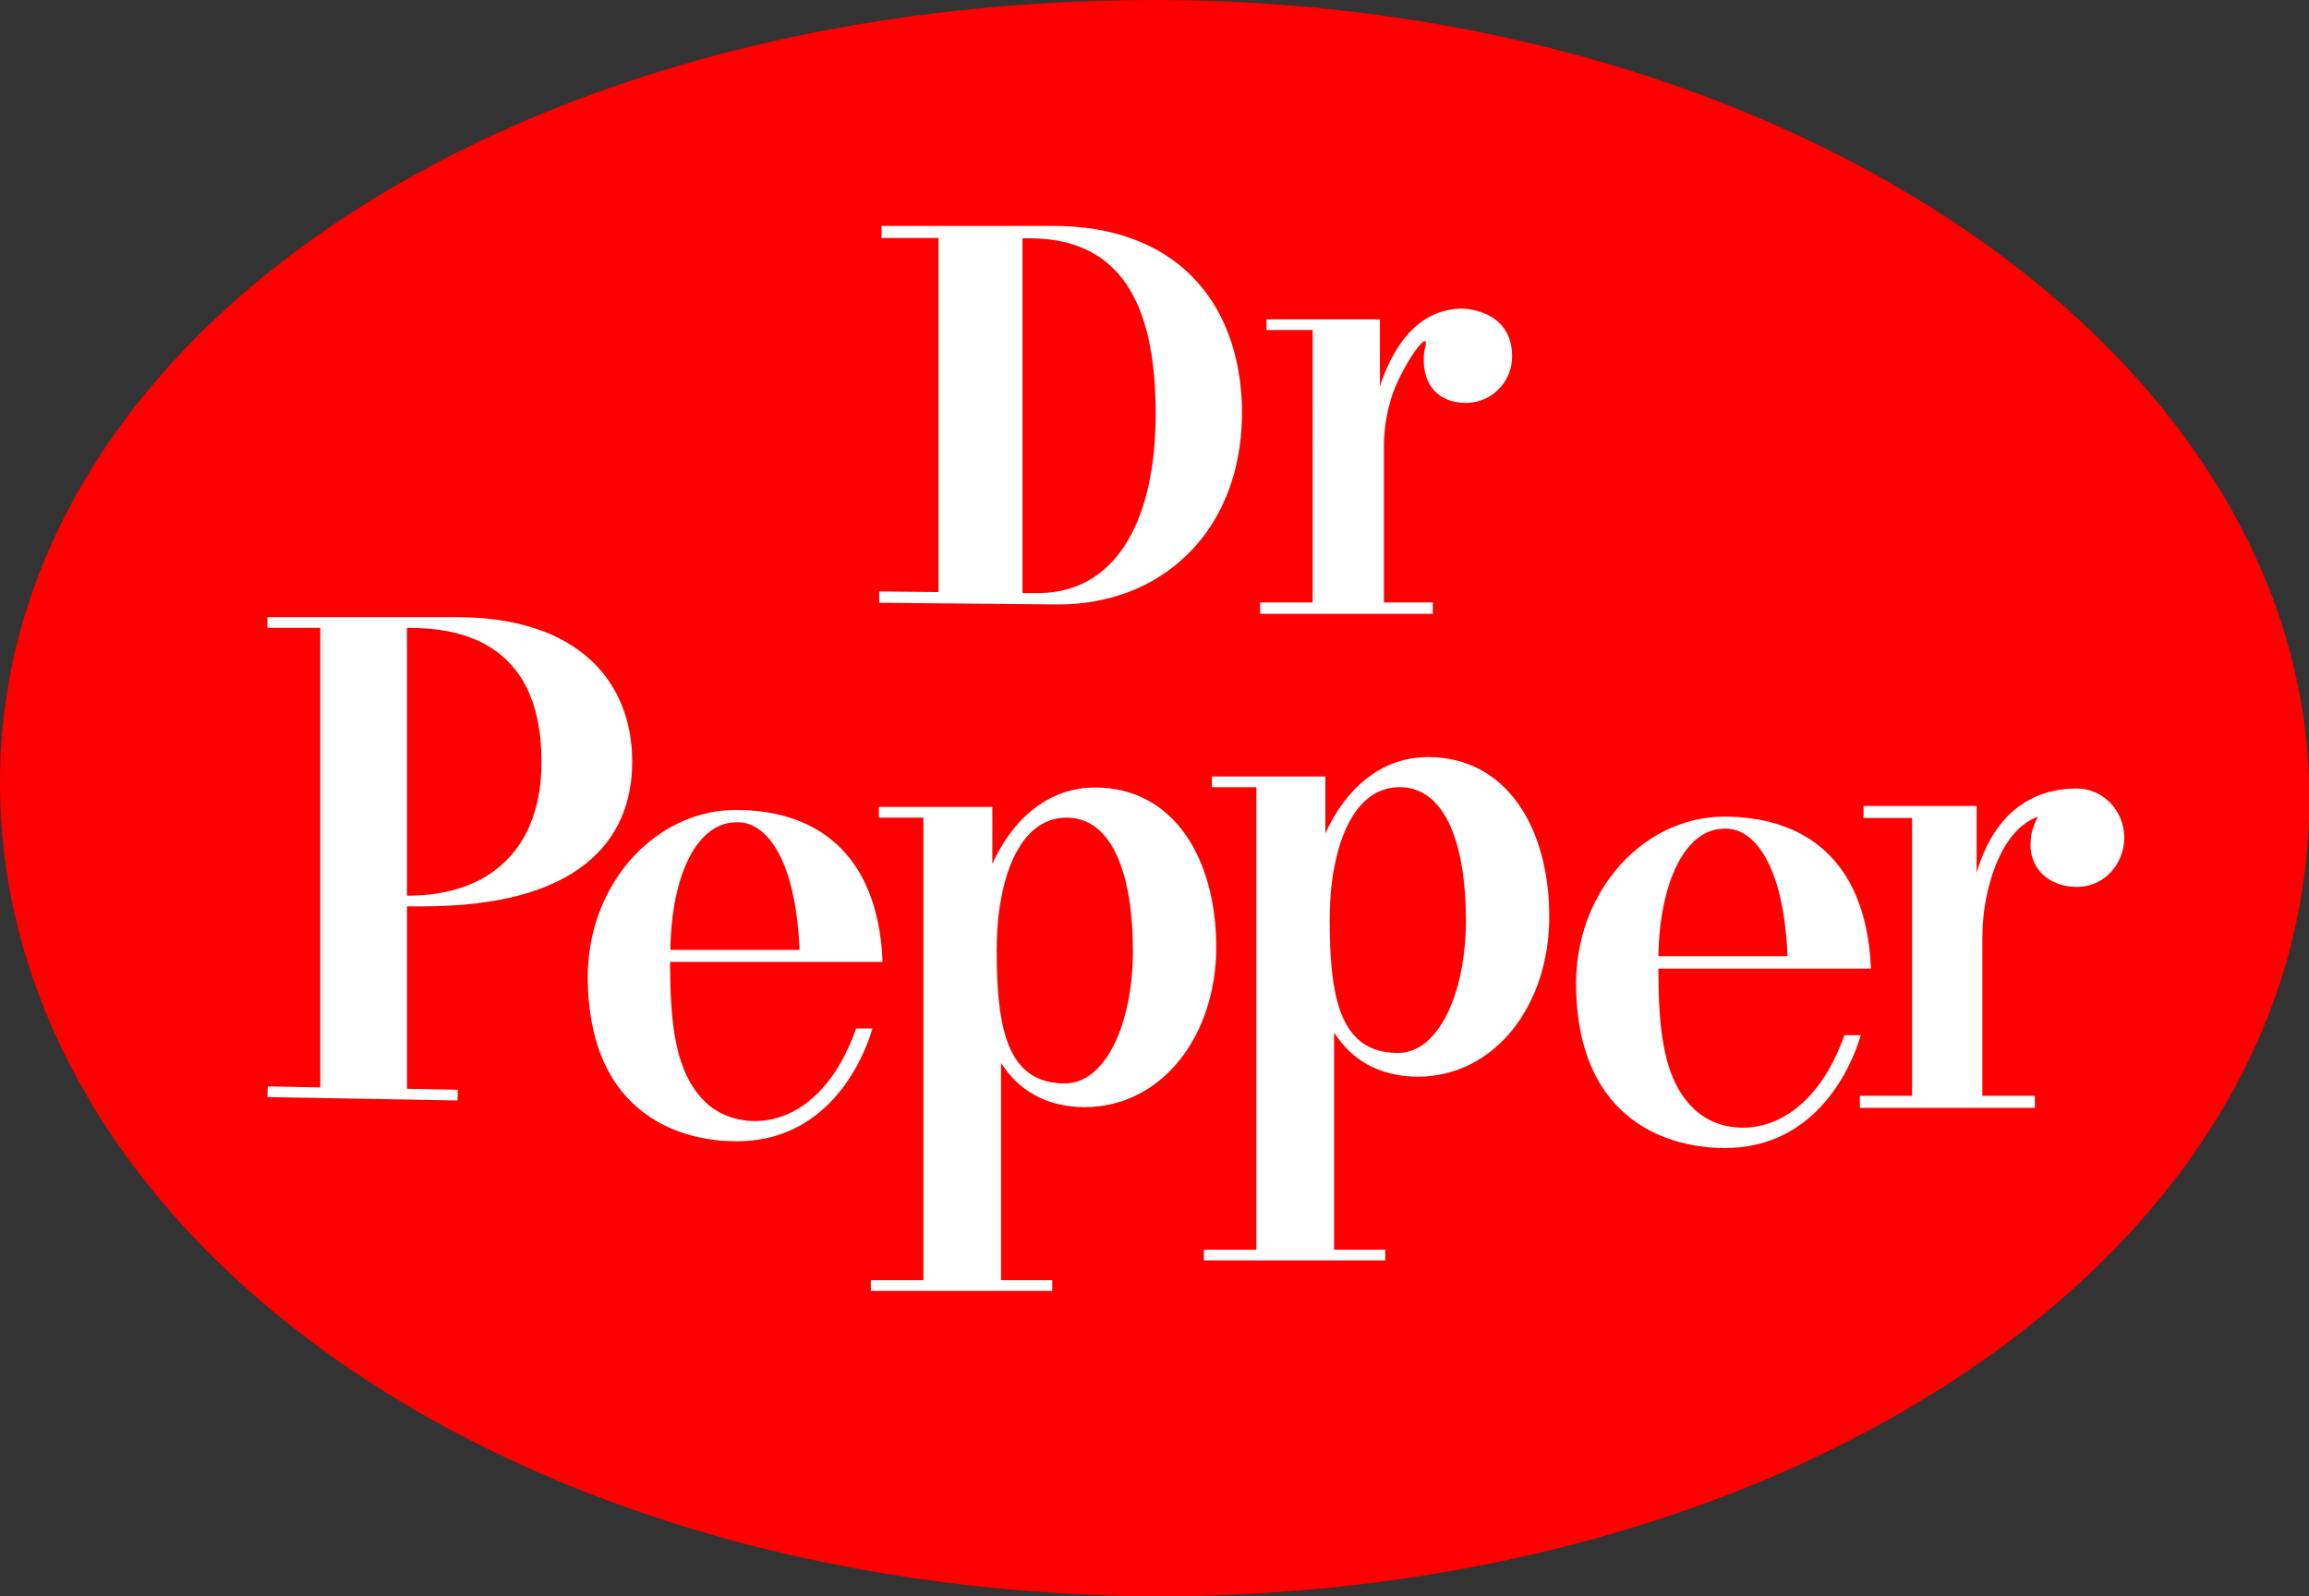
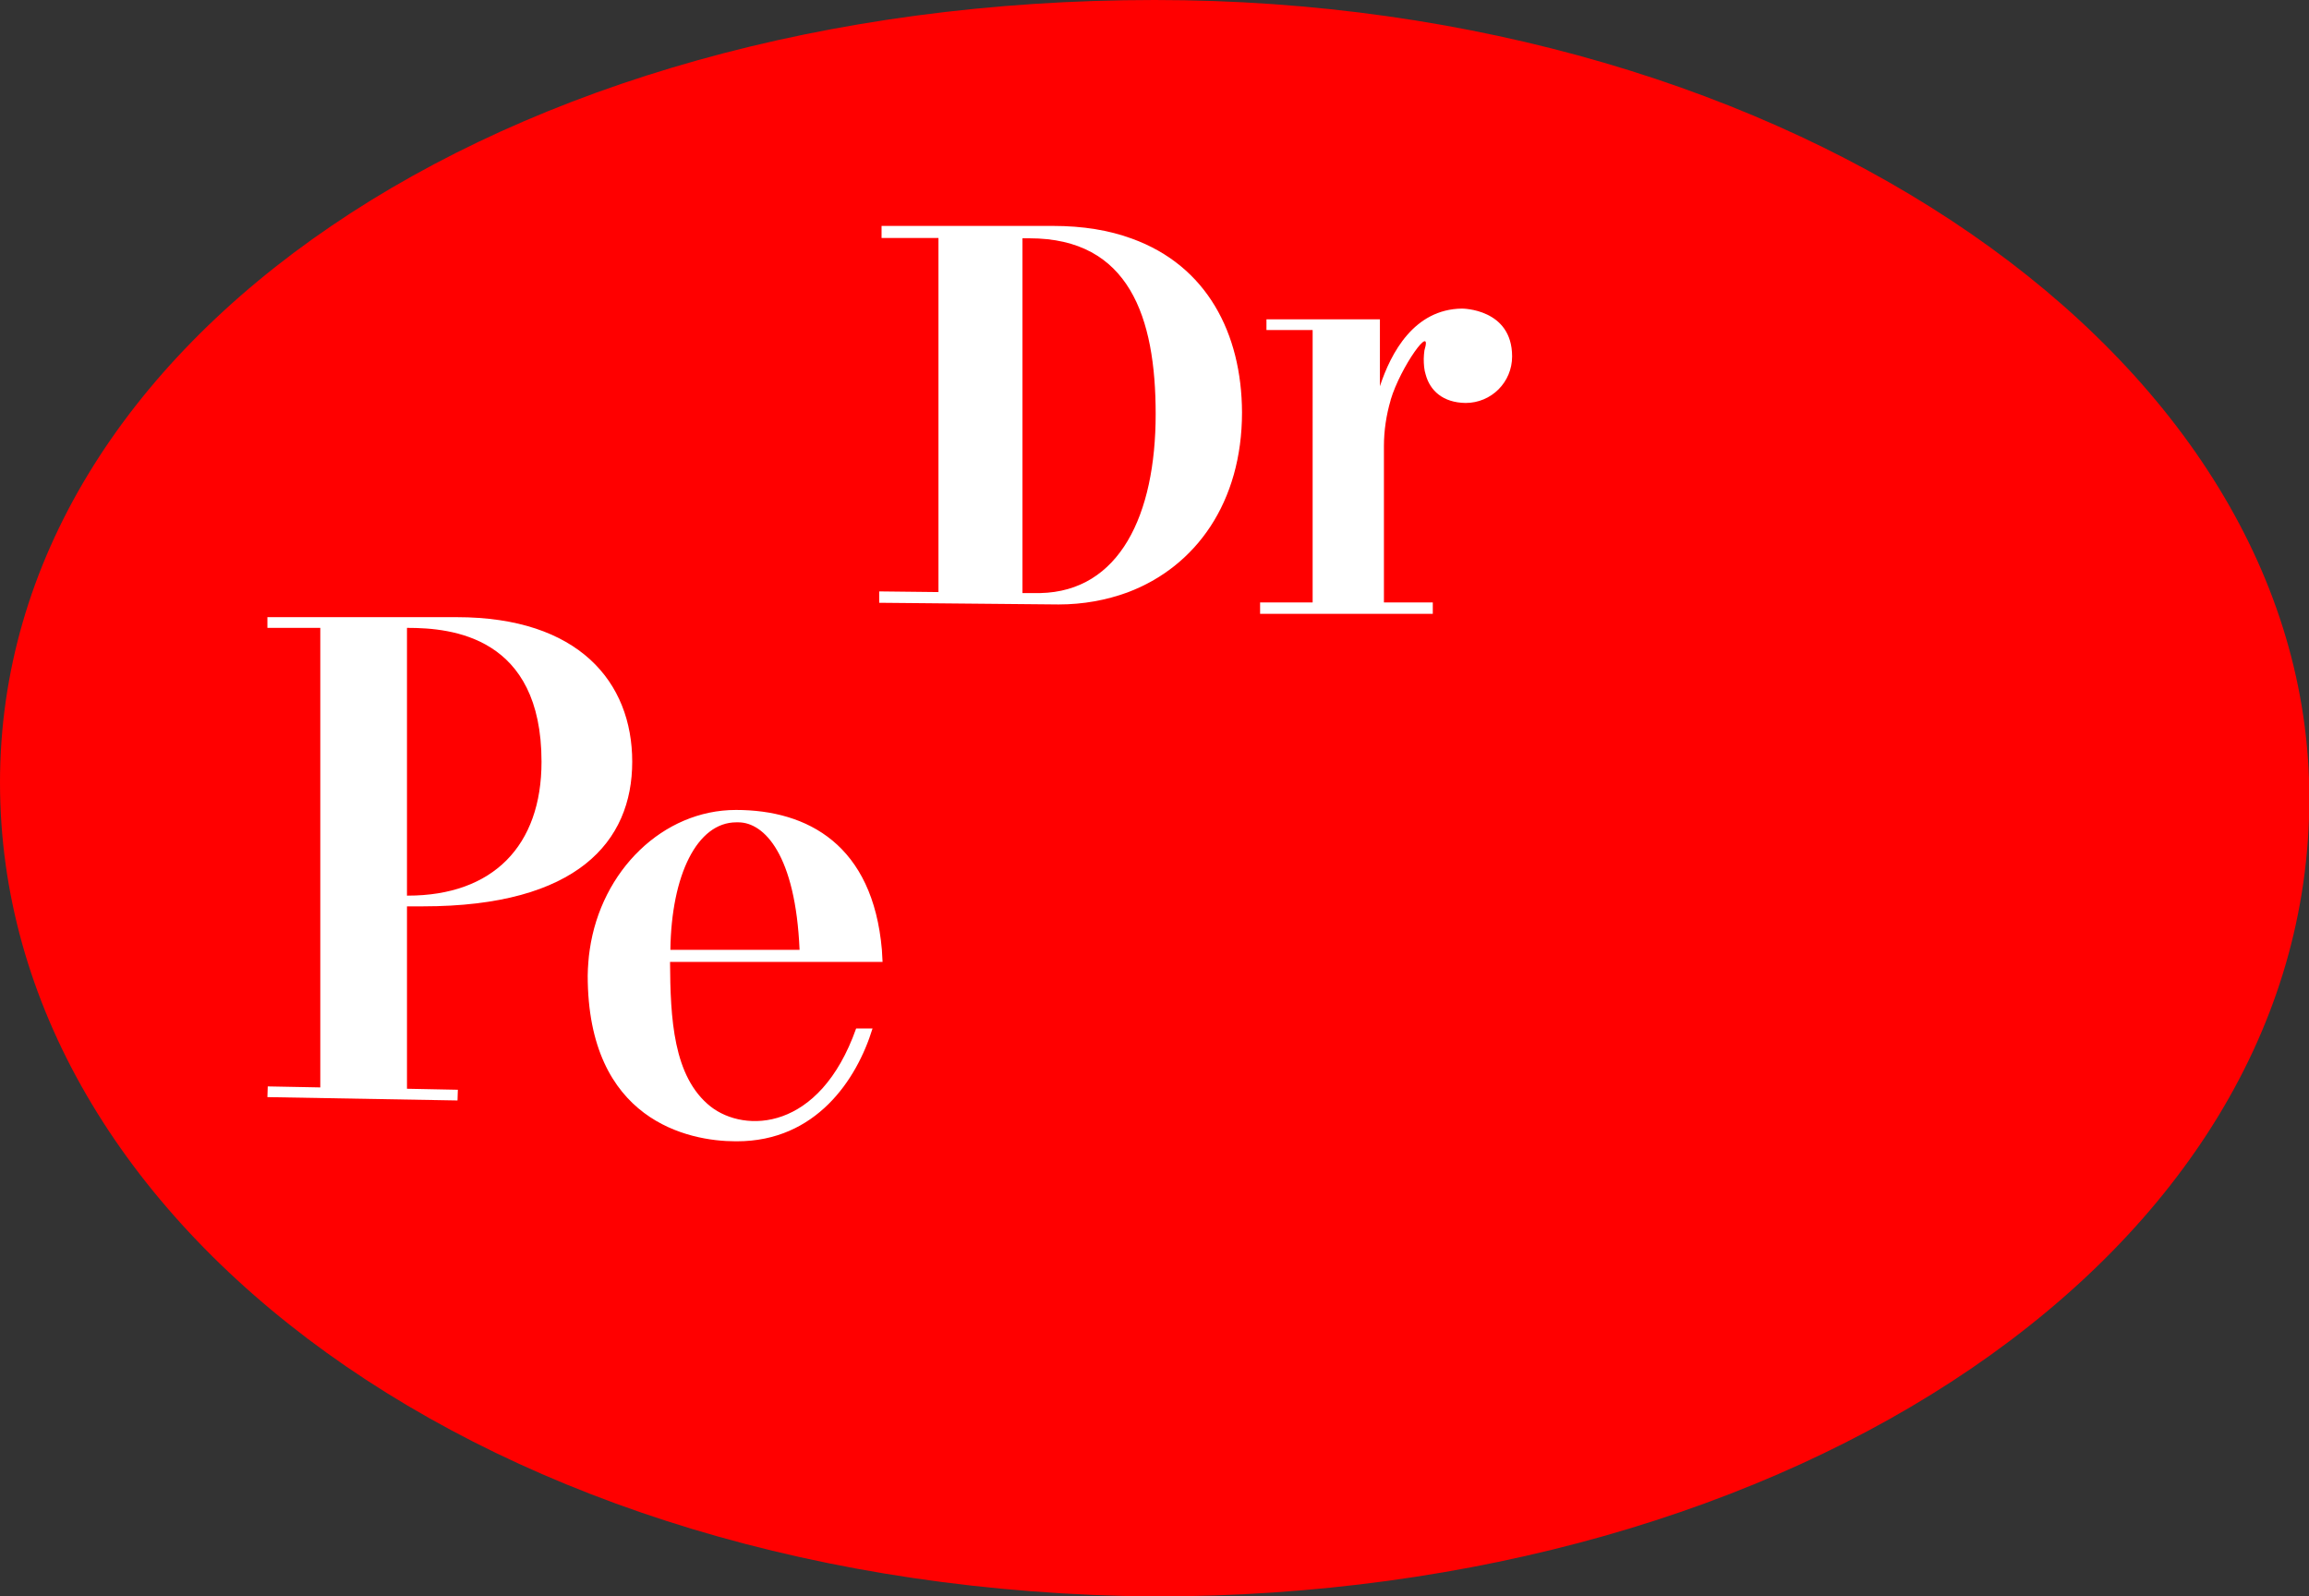
<svg xmlns="http://www.w3.org/2000/svg" xmlns:ns1="http://sodipodi.sourceforge.net/DTD/sodipodi-0.dtd" version="1.1" id="svg2" ns1:docname="6677be2a4824c152b2df5e969afbebc6.ai" x="0px" y="0px" width="689.9px" height="476.9px" viewBox="0 0 689.9 476.9" style="enable-background:new 0 0 689.9 476.9;" xml:space="preserve">
  <rect x="0" y="0" width="689.9" height="476.9" fill="#333333" stroke="none" />
  <style type="text/css">
	.st0{fill:#FF0000;}
	.st1{fill:#FFFFFF;}
</style>
  <g>
    <path class="st0" d="M0,233.8C0,102.1,149,0,345,0c190.5,0,345,106.8,345,238.5C690,374.9,535.6,477,345,477   C145.3,475.4,0,365.5,0,233.8z" />
    <g>
      <path class="st1" d="M338.2,71.3c-6.8-2.5-14.6-3.8-23.6-3.8h-51.2v3.6h17v105.8l-17.7-0.2v3.4l53.6,0.5c7.4,0,14.3-1.3,20.6-3.6    l0,0c20.5-7.7,34.2-27,34.2-53.8C371,99.6,360.6,79.4,338.2,71.3z M310.8,177.2h-0.2c-0.4,0-0.8,0-1.2,0h-0.7h-0.8h-2.4v-106h2.1    c29.8,0,37.7,23.6,37.7,52.5C345.3,153.9,334.5,176.7,310.8,177.2z" />
-       <path class="st1" d="M327.2,235.3c-14.5,0-24.9,10-30.7,22.8v-17h-33.9v3.2h13.3v138.2h-15.7v3.2h54.2v-3.2h-15.3v-64.9    c5.2,8.1,13.3,13.1,24.9,13.2c23.2,0,39.4-21.4,39.4-47.8C363.4,256.7,350.8,235.3,327.2,235.3z M318.1,323.7    c-11.9,0-17-8-19-19.9c-1-5.8-1.3-12.6-1.3-19.8c0-5.4,0.4-10.6,1.3-15.4c2.6-14.3,9.1-24.3,19.6-24.3c14,0,19.8,17.8,19.8,39.7    C338.5,305.9,330.3,323.8,318.1,323.7z" />
-       <path class="st1" d="M426.7,226.2c-14.5,0-24.9,10-30.7,22.8v-17h-33.9v3.2h13.3v138.2h-15.7v3.2h54.2v-3.2h-15.3v-64.9    c5.2,8.1,13.3,13.1,24.9,13.2c23.2,0,39.4-21.4,39.4-47.8C462.9,247.6,450.3,226.2,426.7,226.2z M417.6,314.6    c-11.9,0-17-8-19-19.9c-1-5.8-1.3-12.6-1.3-19.8c0-5.4,0.4-10.6,1.3-15.4c2.6-14.3,9.1-24.3,19.6-24.3c14,0,19.8,17.8,19.8,39.7    C438,296.8,429.8,314.7,417.6,314.6z" />
      <g>
        <path class="st1" d="M212.3,330.6c-11.2-8.9-12-26.4-12.1-43.2h63.5c-0.1-1.2-0.1-2.4-0.2-3.6c-2.7-31.3-22.1-41.8-43.6-41.8     c-21.8,0-40.3,18.1-43.7,41.8c-0.2,1.2-0.3,2.4-0.4,3.6c-0.1,1.4-0.2,2.7-0.2,4.1c0,43.3,30.1,49.5,44.2,49.5h0.4     c23.6,0,35.8-18.4,40.5-33.7h-4.9C244.9,338.1,222.5,338.6,212.3,330.6z M220,245.7c0.2,0,0.4,0,0.6,0c7.8,0,17.1,9.8,18.3,38.1     h-38.6C200.6,261.4,208.3,245.7,220,245.7z" />
      </g>
      <g>
-         <path class="st1" d="M507.6,332.6c-11.2-8.9-12-26.4-12.1-43.2H559c-0.1-1.2-0.1-2.4-0.2-3.6c-2.7-31.3-22.1-41.8-43.6-41.8     c-21.8,0-40.3,18.1-43.7,41.8c-0.2,1.2-0.3,2.4-0.4,3.6c-0.1,1.4-0.2,2.7-0.2,4.1c0,43.3,30.1,49.5,44.2,49.5h0.4     c23.6,0,35.8-18.4,40.5-33.7h-4.9C540.1,340,517.7,340.6,507.6,332.6z M515.2,247.6c0.2,0,0.4,0,0.6,0c7.8,0,17.1,9.8,18.3,38.1     h-38.6C495.9,263.4,503.6,247.6,515.2,247.6z" />
-       </g>
+         </g>
      <g>
        <g>
          <path class="st1" d="M436.8,92.2c-14.3,0.2-21.2,13.2-24.5,23.2v-20h-33.9v3.2h13.8v17l0,0V180h-15.7v3.4h51.6V180h-14.6v-46.7      c0-4.6,0.7-9.3,2-13.7v-0.1c3-10,12.7-23.4,10.1-14.8c-0.1,0.8-0.2,1.7-0.2,2.5c0,1.6,0.1,3.3,0.6,4.8c1.3,4.7,5.1,8.3,11.9,8.4      c7.7,0,13.9-6.2,13.9-13.9C451.8,92.2,436.9,92.2,436.8,92.2z" />
        </g>
      </g>
      <path class="st1" d="M136.5,184.4H79.9v3.2h15.8v137.3L80,324.6l-0.1,3.2l56.8,1l0.1-3.2l-15.2-0.3v-54.5h4.8    c46.1,0,62.5-19.4,62.5-43.2l0,0C188.9,203.8,172.9,184.4,136.5,184.4z M161.8,227.6c0,25.1-14.5,40-40,40h-0.2v-80h0.2    C134.9,187.6,161.8,190.1,161.8,227.6L161.8,227.6z" />
-       <path class="st1" d="M634.7,250.3c0,8.1-6.3,14.7-14,14.7c-7.4,0-13.4-4.2-14-11.6c0-0.4,0-0.7,0-1.1c0-0.9,0.1-1.8,0.2-2.7    c0.3-1.9,1.1-3.8,2-5.6c-7.1,2.6-11.2,10.1-13.6,17.2c-0.2,0.5-0.3,0.9-0.4,1.4c-1.8,5.8-2.6,11.9-2.6,17.9v46.9H608v3.6h-52.3    v-3.6h15.6v-83h-14.5v-3.6h33.8v20c2.6-9.2,9.9-25.2,29.9-25.2C628.4,235.6,634.7,242.2,634.7,250.3z" />
    </g>
  </g>
</svg>